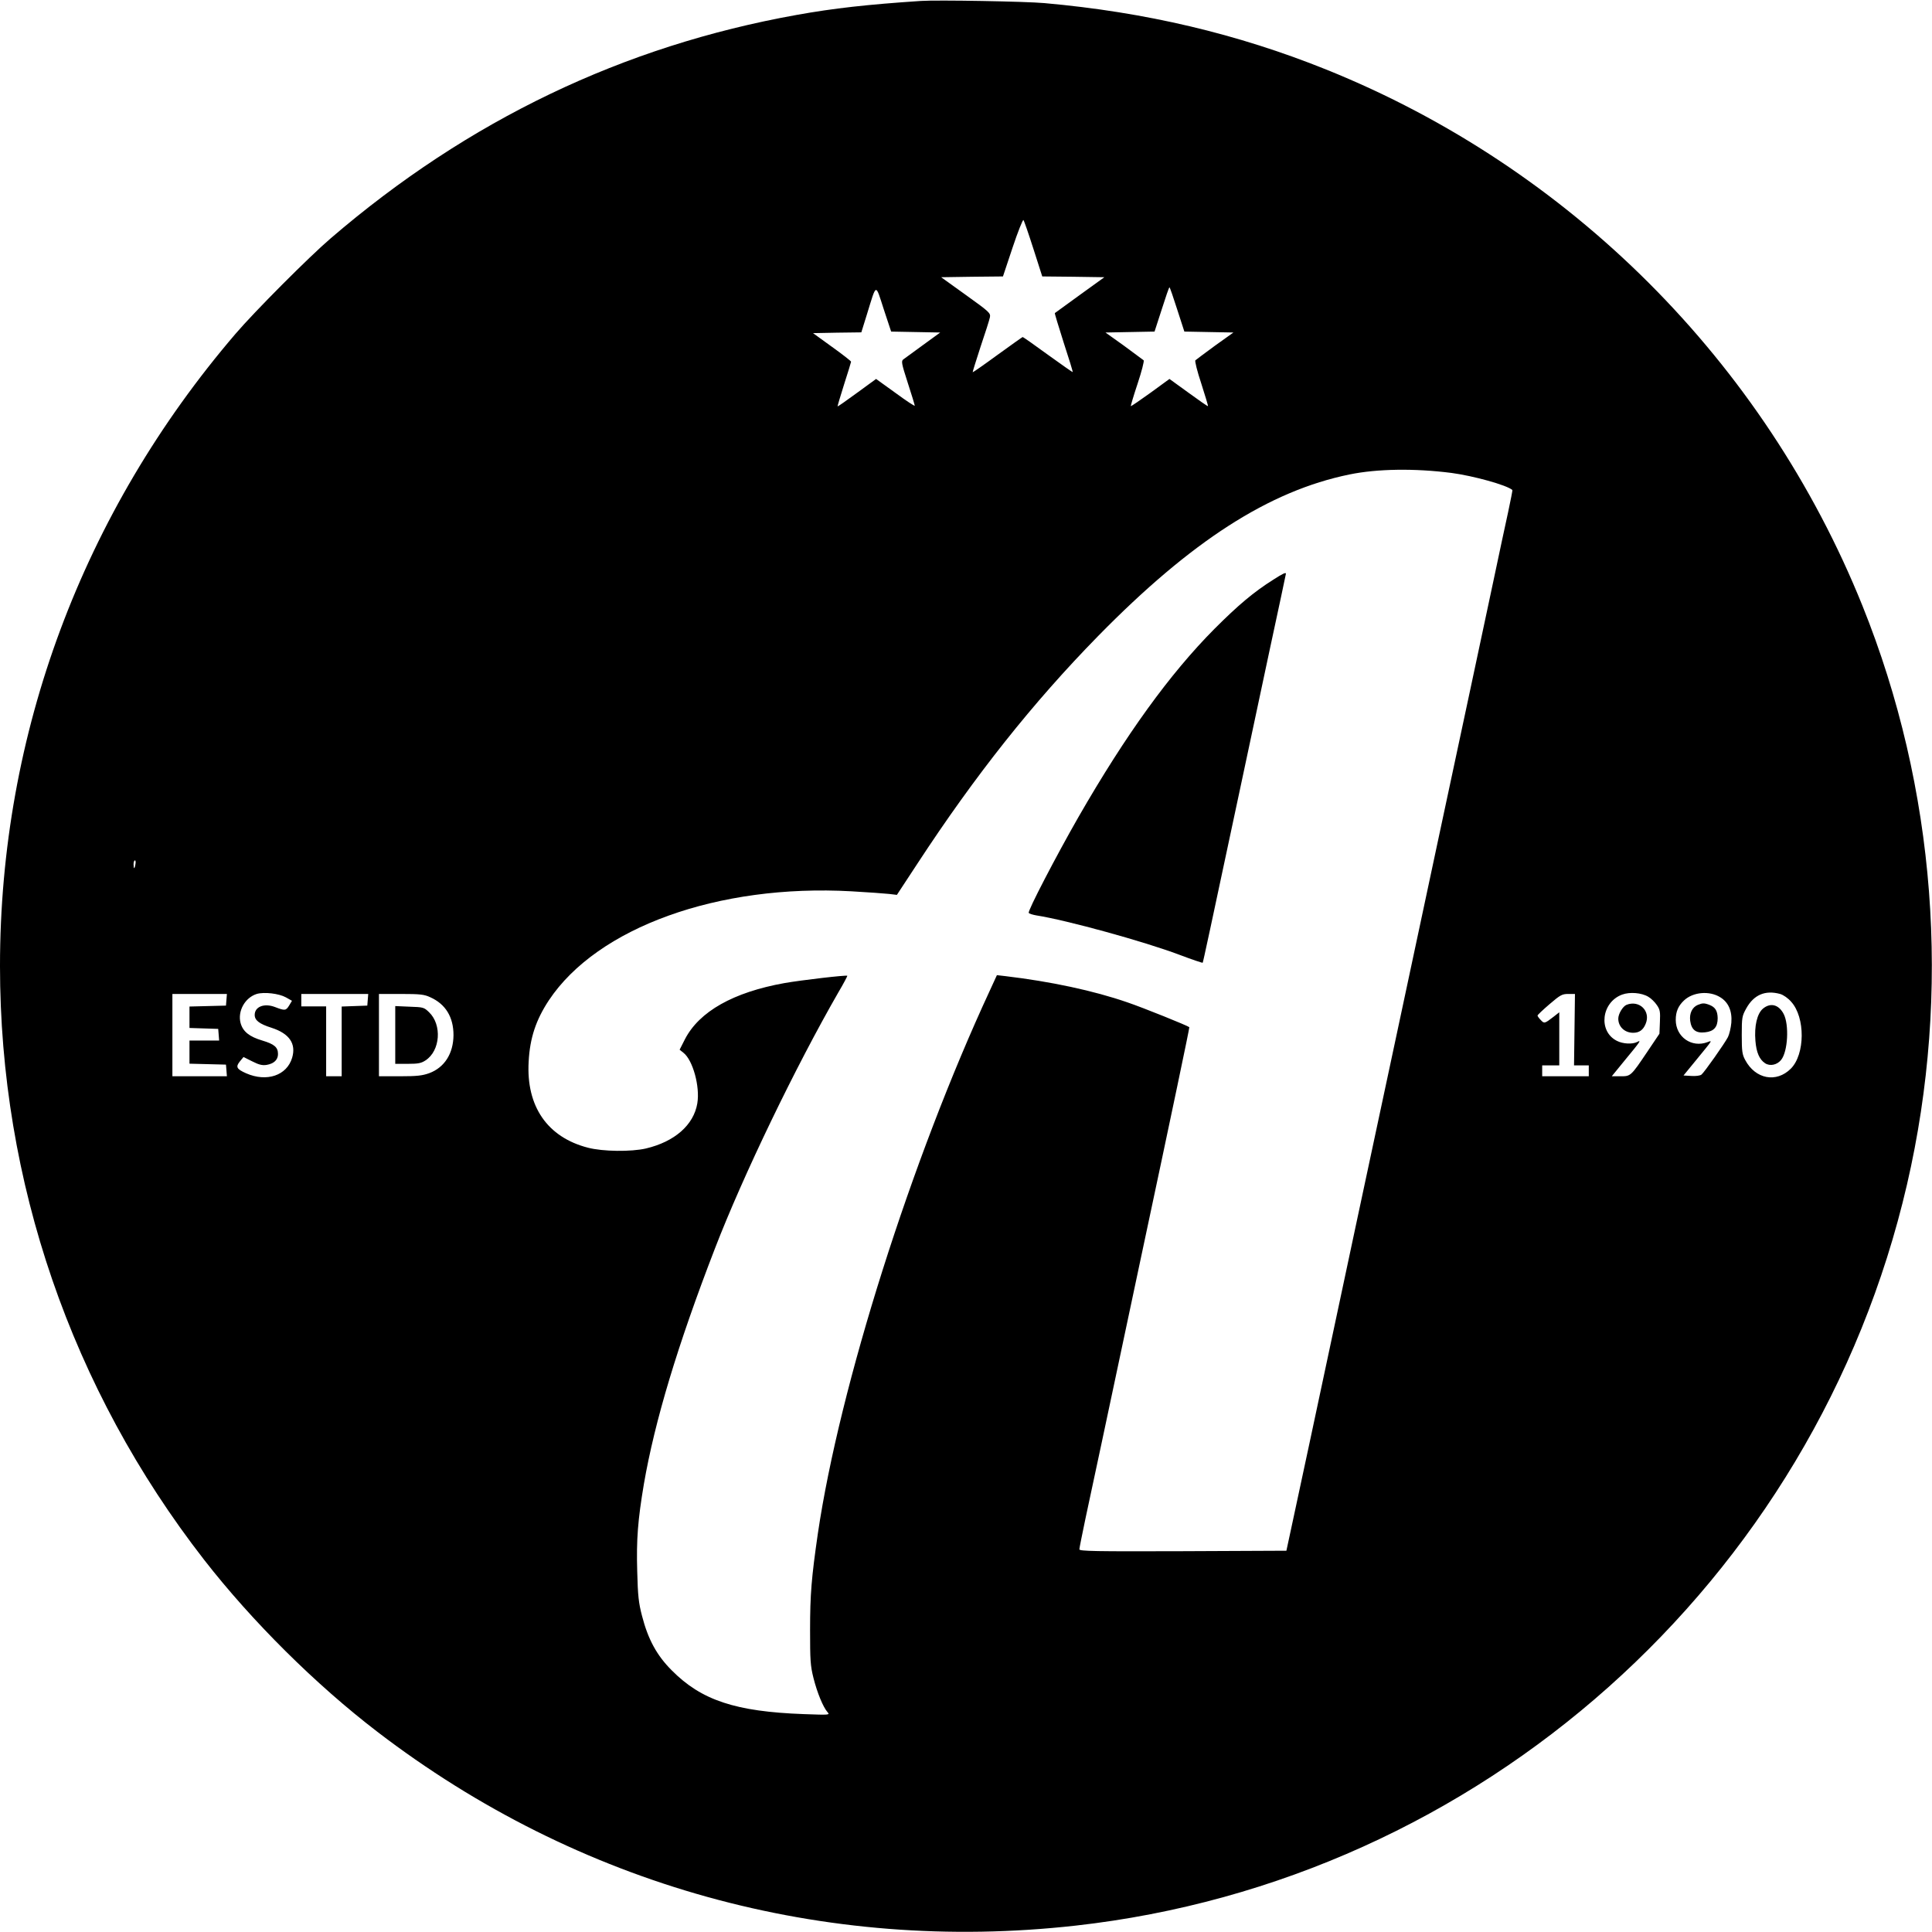
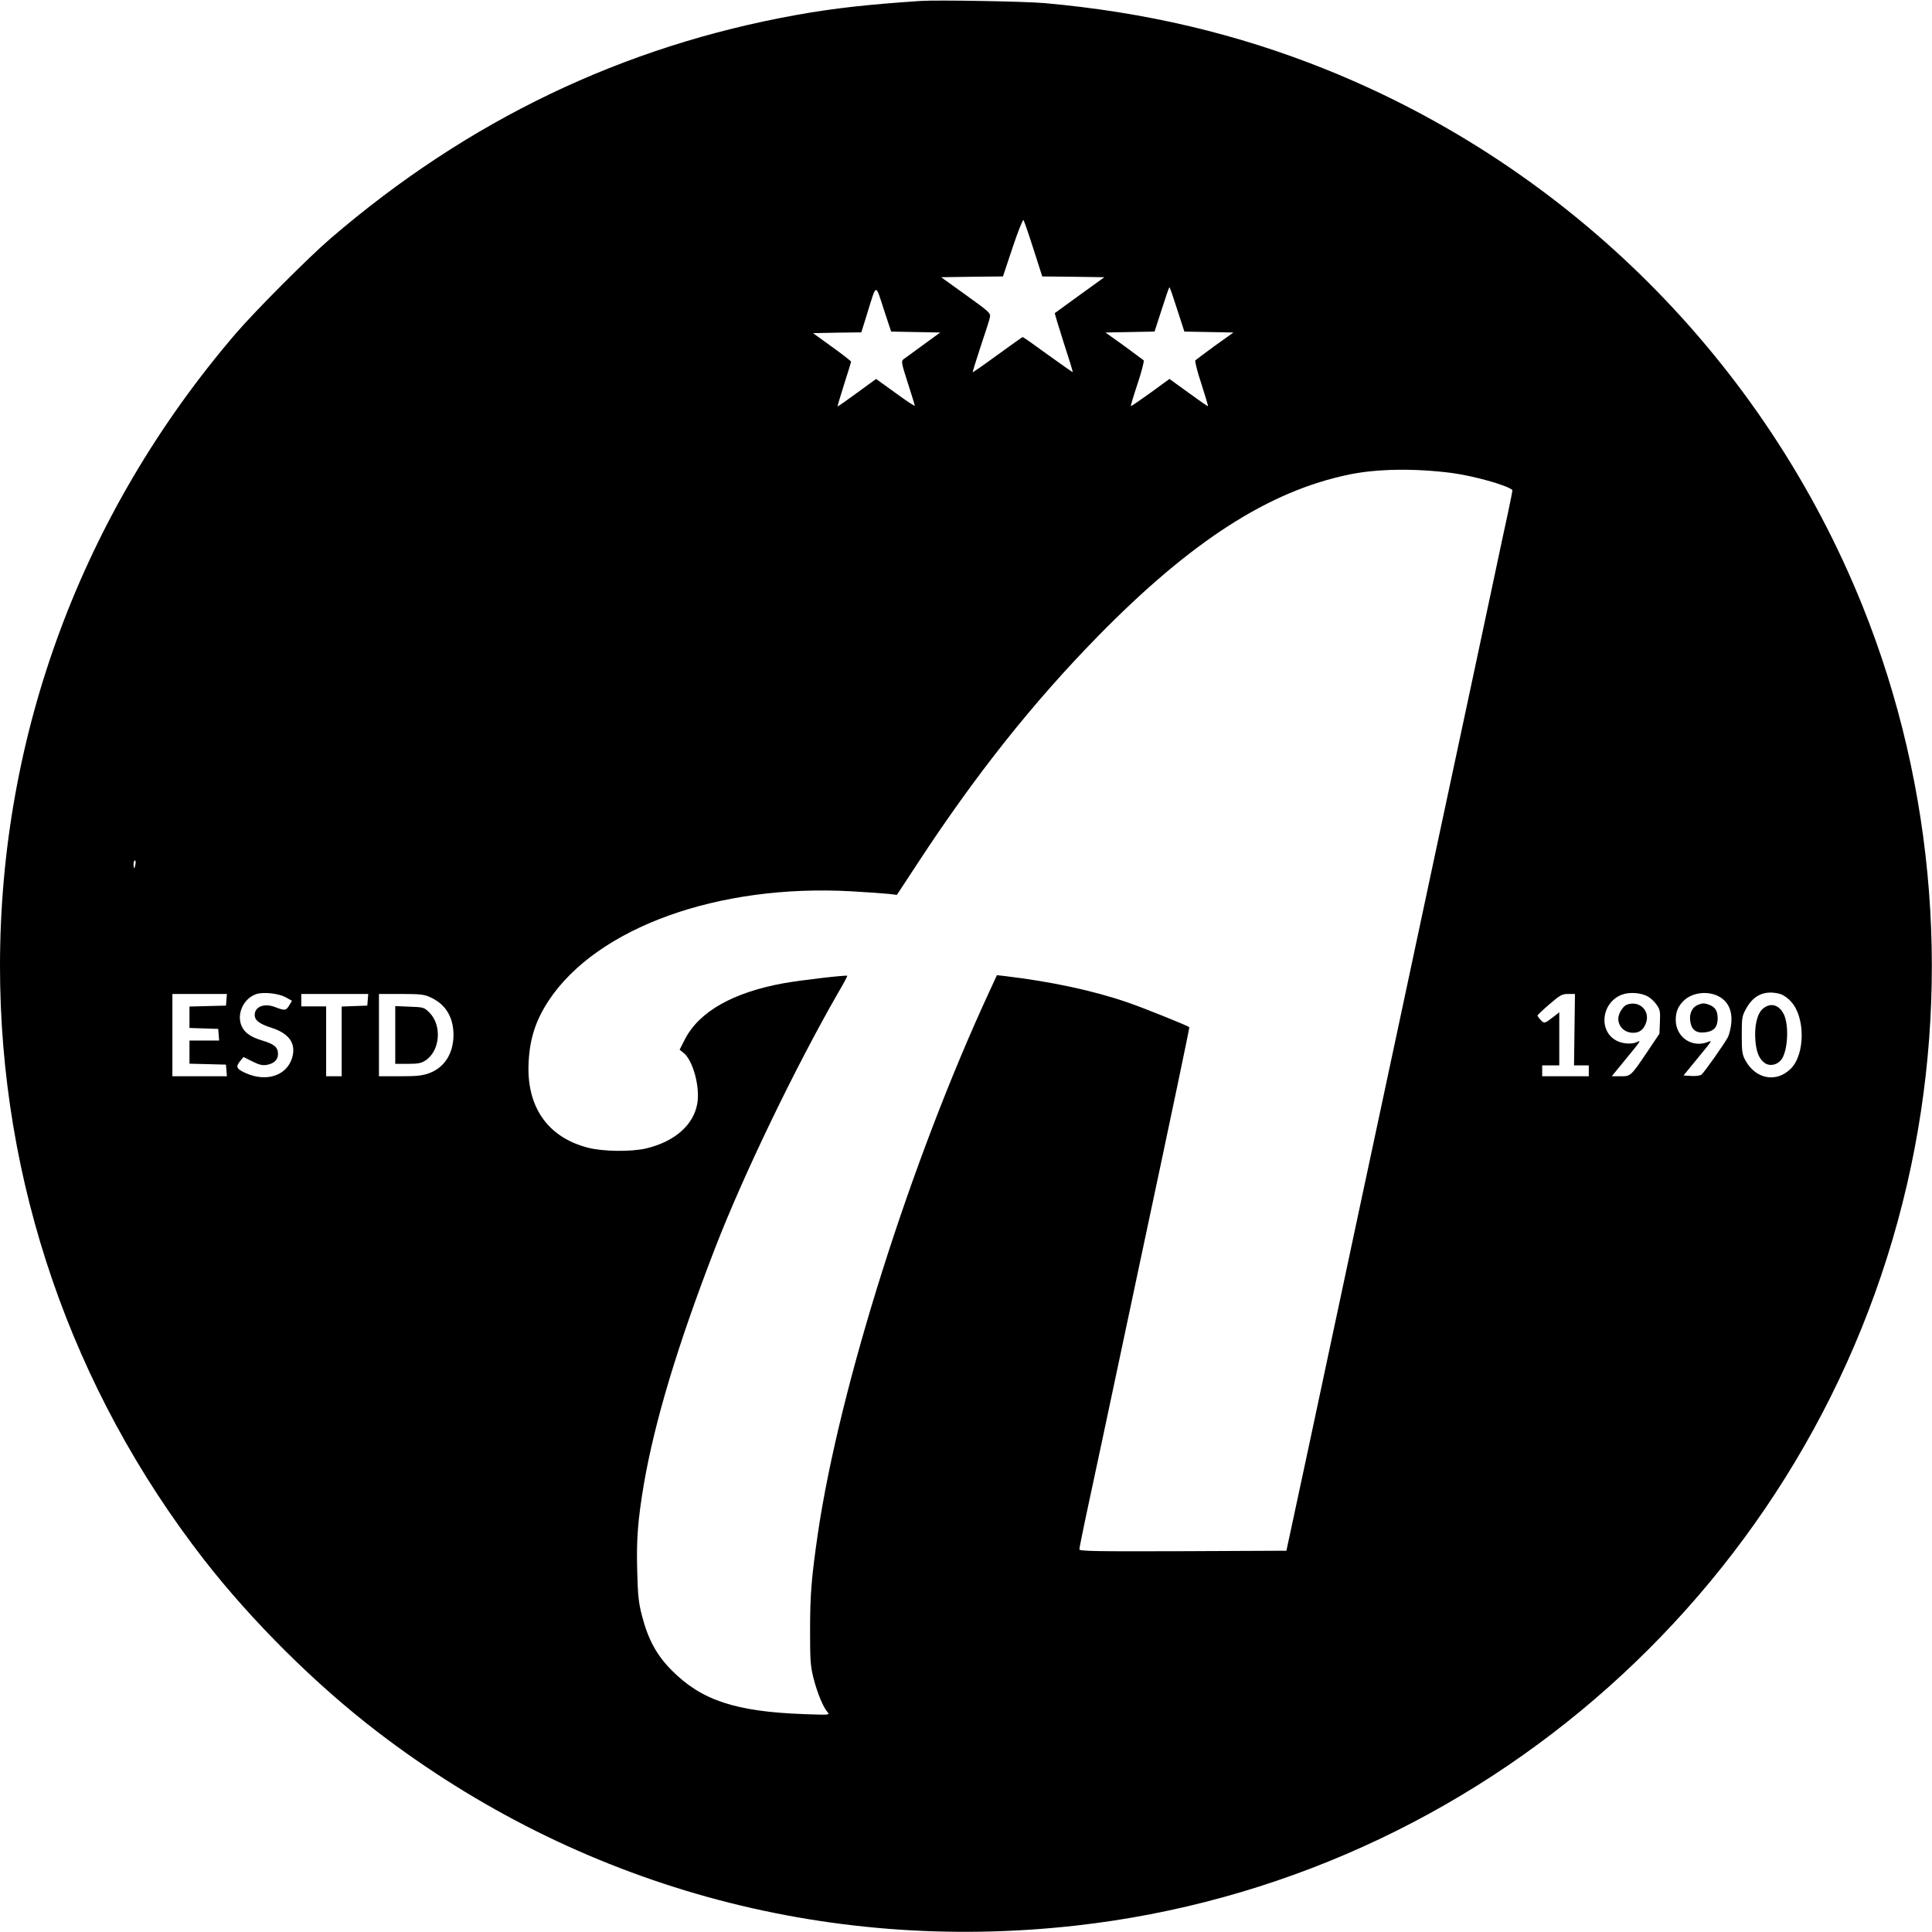
<svg xmlns="http://www.w3.org/2000/svg" version="1.0" width="1244pt" height="1244pt" viewBox="0 0 1244 1244" preserveAspectRatio="xMidYMid meet">
  <g transform="translate(0,1244) scale(0.1,-0.1)" fill="#000000" stroke="none">
    <path d="M5930 12434 c-345 -23 -561 -47 -800 -90 -1117 -200 -2114 -677 -3000 -1438 -138 -118 -490 -471 -614 -616 -985 -1150 -1516 -2574 -1516 -4070 0 -1388 459 -2723 1314 -3823 310 -398 718 -803 1116 -1108 1292 -990 2875 -1429 4495 -1248 2605 291 4762 2214 5354 4772 287 1240 186 2552 -287 3727 -632 1569 -1883 2820 -3452 3452 -572 230 -1163 370 -1815 428 -120 11 -691 21 -795 14z m724 -1596 l57 -178 200 -2 200 -3 -158 -114 c-87 -63 -159 -115 -161 -117 -2 -1 24 -86 57 -190 34 -103 60 -188 58 -190 -1 -1 -73 49 -160 112 -86 63 -159 114 -162 114 -2 0 -75 -52 -162 -115 -86 -63 -158 -113 -160 -112 -1 2 22 76 51 165 30 88 57 173 60 189 5 27 -2 34 -154 143 l-160 115 199 3 199 2 62 186 c34 102 66 182 70 177 4 -4 33 -88 64 -185z m-758 -536 l158 -3 -110 -80 c-60 -44 -117 -85 -126 -92 -16 -11 -15 -22 27 -152 25 -76 45 -143 45 -147 0 -5 -56 32 -124 82 l-125 90 -122 -89 c-68 -50 -124 -89 -126 -88 -1 2 18 66 42 142 25 77 45 143 45 146 0 4 -55 47 -122 95 l-123 89 155 3 156 2 37 119 c62 201 53 198 107 31 l48 -145 158 -3z m1684 145 l46 -142 158 -3 158 -3 -119 -85 c-65 -48 -122 -90 -126 -94 -5 -4 12 -72 38 -150 25 -78 45 -144 43 -145 -2 -2 -58 37 -125 86 l-123 89 -122 -89 c-68 -49 -125 -88 -127 -86 -1 2 18 67 44 145 26 78 43 145 39 150 -5 4 -62 46 -127 94 l-119 85 158 3 158 3 46 142 c25 79 47 143 50 143 3 0 25 -65 50 -143z m1765 -1052 c142 -19 356 -78 393 -110 2 -1 -11 -65 -27 -141 -17 -77 -60 -278 -96 -449 -73 -345 -207 -971 -351 -1645 -52 -245 -110 -517 -129 -605 -19 -88 -84 -392 -144 -675 -264 -1236 -304 -1422 -366 -1715 -126 -594 -286 -1341 -314 -1470 l-28 -130 -666 -3 c-566 -2 -667 0 -667 12 0 8 18 96 39 197 45 208 165 773 216 1014 77 361 108 508 140 660 205 962 315 1488 313 1491 -11 10 -296 125 -399 160 -217 75 -492 134 -787 169 l-53 6 -45 -98 c-506 -1090 -968 -2549 -1108 -3498 -41 -284 -50 -391 -50 -620 0 -196 2 -230 22 -310 24 -95 62 -187 90 -219 17 -19 14 -19 -153 -13 -439 16 -659 89 -850 282 -96 96 -152 199 -191 350 -22 84 -27 130 -31 287 -6 206 4 331 43 563 70 405 217 894 457 1515 182 472 520 1172 795 1650 34 57 59 106 58 107 -6 6 -297 -28 -405 -47 -329 -59 -549 -183 -641 -362 l-34 -67 25 -20 c60 -47 107 -217 89 -325 -23 -139 -145 -247 -331 -291 -95 -22 -277 -20 -373 5 -261 67 -399 266 -382 555 8 152 47 268 130 394 312 469 1090 750 1948 702 106 -6 216 -14 243 -17 l50 -6 130 198 c376 575 746 1040 1165 1468 601 613 1102 935 1619 1041 180 37 421 40 656 10z m-8473 -2520 c-2 -14 -6 -25 -8 -25 -2 0 -4 11 -4 25 0 14 4 25 9 25 4 0 6 -11 3 -25z m969 -857 l39 -22 -18 -30 c-21 -34 -27 -35 -92 -10 -69 26 -130 2 -130 -51 0 -35 30 -58 109 -83 114 -37 159 -102 132 -193 -34 -114 -163 -158 -296 -100 -61 27 -69 41 -41 76 l24 29 56 -28 c43 -22 65 -27 92 -23 48 8 74 33 74 70 0 44 -24 64 -101 87 -84 25 -125 58 -140 113 -20 76 28 163 104 187 48 14 143 3 188 -22z m8772 4 c18 -10 42 -34 55 -53 21 -30 23 -44 20 -110 l-3 -75 -78 -116 c-107 -159 -107 -158 -173 -158 l-56 0 84 103 c101 122 108 133 80 118 -31 -16 -92 -13 -131 7 -122 61 -100 249 34 298 49 18 125 12 168 -14z m463 -3 c53 -32 78 -89 72 -164 -3 -33 -13 -75 -22 -93 -22 -42 -151 -225 -170 -241 -8 -7 -36 -11 -65 -9 l-51 3 86 105 c104 127 101 122 69 110 -102 -39 -205 33 -205 143 0 53 16 90 53 125 58 55 164 64 233 21z m386 21 c21 -6 51 -27 71 -50 92 -101 90 -339 -2 -431 -93 -93 -228 -68 -294 56 -19 35 -22 56 -22 160 0 114 2 123 29 172 49 88 122 119 218 93z m-10004 -37 l-3 -38 -117 -3 -118 -3 0 -69 0 -69 93 -3 92 -3 3 -37 3 -38 -95 0 -96 0 0 -75 0 -74 118 -3 117 -3 3 -37 3 -38 -175 0 -176 0 0 265 0 265 176 0 175 0 -3 -37z m910 0 l-3 -38 -82 -3 -83 -3 0 -224 0 -225 -50 0 -50 0 0 225 0 225 -80 0 -80 0 0 40 0 40 216 0 215 0 -3 -37z m402 16 c99 -44 150 -128 150 -244 -1 -118 -57 -208 -156 -245 -45 -16 -78 -20 -189 -20 l-135 0 0 265 0 265 143 0 c121 0 149 -3 187 -21z m7368 -209 l-3 -230 48 0 47 0 0 -35 0 -35 -150 0 -150 0 0 35 0 35 55 0 55 0 0 171 0 171 -37 -29 c-57 -44 -60 -45 -82 -21 -12 12 -21 25 -21 29 0 4 35 37 77 73 69 59 81 66 120 66 l44 0 -3 -230z" />
-     <path d="M8201 8709 c-129 -81 -229 -166 -381 -318 -288 -290 -570 -680 -876 -1212 -142 -248 -328 -605 -320 -617 3 -5 25 -12 48 -16 197 -31 691 -167 920 -253 82 -31 150 -54 152 -52 3 4 42 186 246 1144 44 209 128 600 185 869 58 268 105 490 105 492 0 10 -20 1 -79 -37z" />
    <path d="M10473 5970 c-24 -10 -53 -58 -53 -89 0 -52 41 -91 96 -91 39 0 64 18 80 57 35 82 -40 156 -123 123z" />
    <path d="M10933 5970 c-37 -15 -56 -55 -50 -103 8 -58 37 -81 96 -74 57 6 81 34 81 91 -1 47 -15 71 -54 86 -32 12 -43 12 -73 0z" />
    <path d="M11351 5945 c-37 -32 -56 -111 -48 -207 6 -75 26 -120 62 -144 32 -21 78 -11 104 22 43 54 52 225 16 295 -32 61 -85 75 -134 34z" />
    <path d="M2545 5776 l0 -186 81 0 c67 0 87 4 115 23 94 62 106 228 22 309 -33 32 -37 33 -126 36 l-92 4 0 -186z" />
  </g>
</svg>